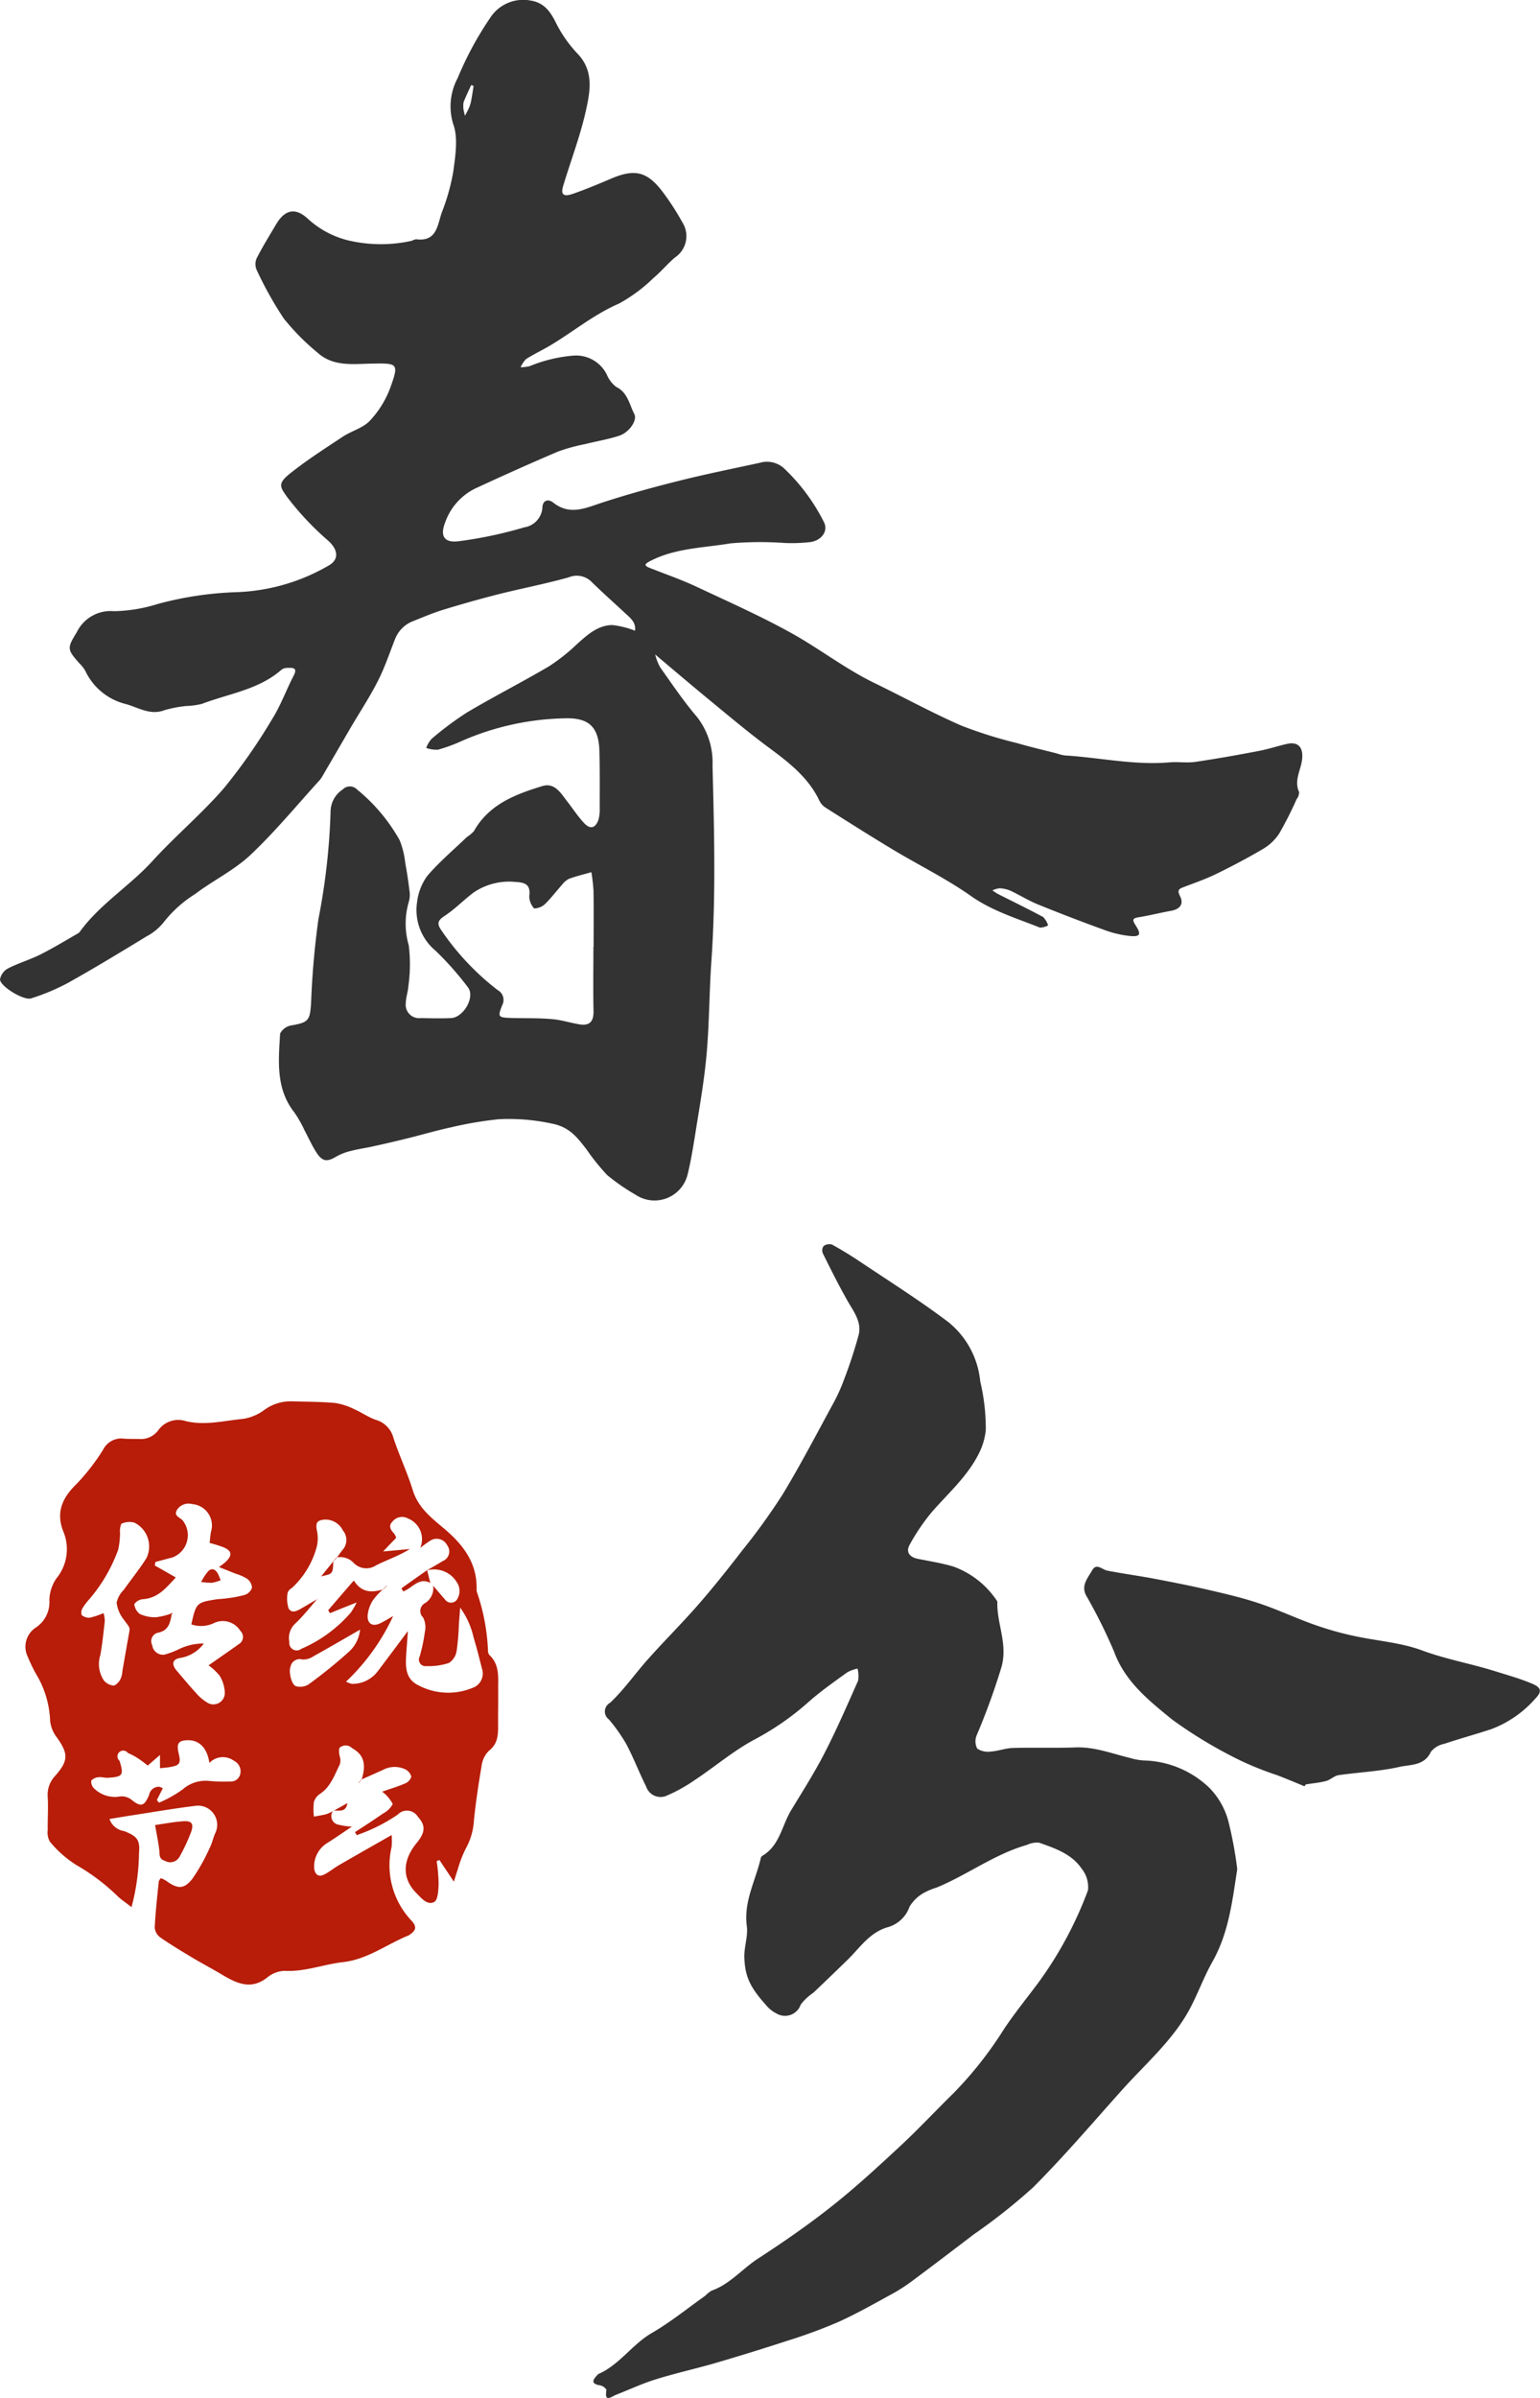
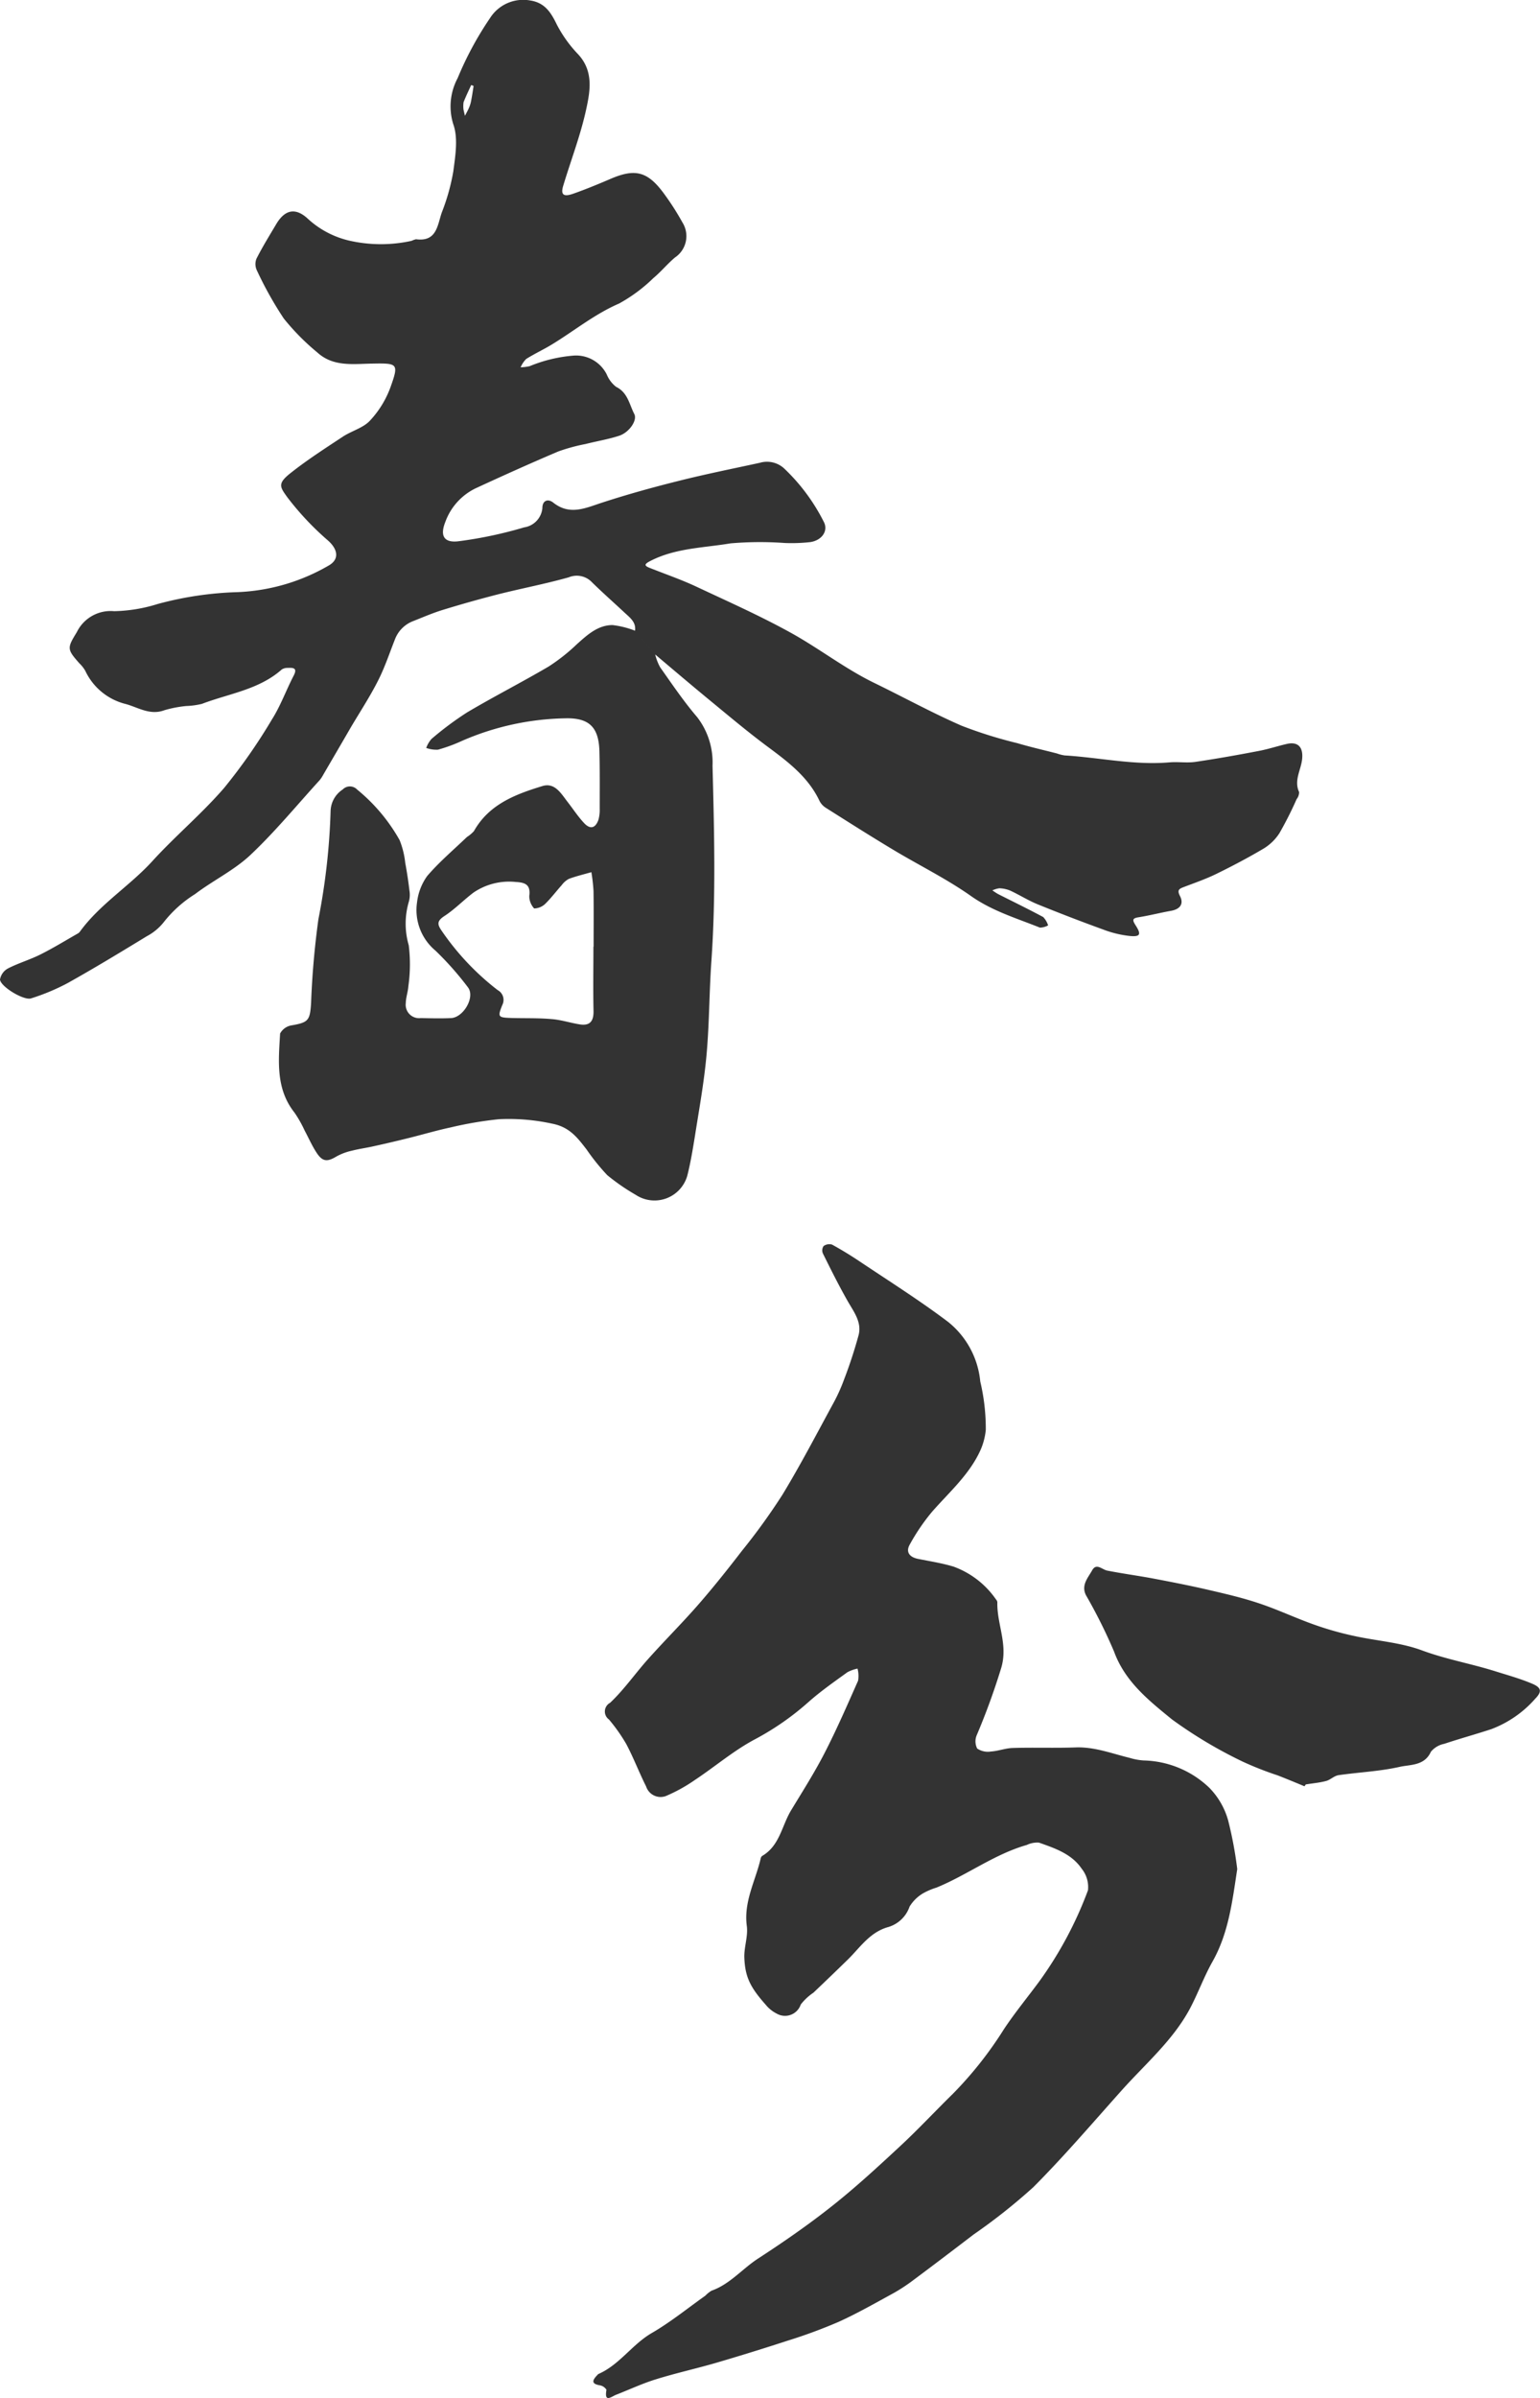
<svg xmlns="http://www.w3.org/2000/svg" data-name="组 19" width="100%" height="100%" viewBox="0 0 166.53 259.19" style="display: block;" data-height="100%">
  <path data-name="形状 90" style="fill-rule: evenodd;fill:#333333;" d="M3417.7,1470.39c0.13-.95-0.58-1.43-1.16-1.98-1.17-1.09-2.37-2.15-3.51-3.27a2.26,2.26,0,0,0-2.5-.52c-2.52.71-5.11,1.2-7.65,1.84q-2.985.765-5.93,1.67c-1.09.33-2.15,0.79-3.21,1.21a3.4,3.4,0,0,0-2,1.98c-0.59,1.49-1.09,3.01-1.81,4.43-0.87,1.73-1.94,3.36-2.93,5.03-1,1.73-2.01,3.45-3.01,5.17a3.866,3.866,0,0,1-.38.58c-2.48,2.72-4.82,5.57-7.49,8.09-1.76,1.66-4.05,2.76-6,4.24a13.148,13.148,0,0,0-3.38,3.03,5.8,5.8,0,0,1-1.83,1.52c-2.84,1.73-5.67,3.45-8.57,5.07a23.2,23.2,0,0,1-3.95,1.65c-0.77.26-3.3-1.26-3.36-2.04a1.686,1.686,0,0,1,.89-1.21c1.12-.57,2.35-0.93,3.47-1.49,1.38-.69,2.7-1.5,4.05-2.27a0.691,0.691,0,0,0,.25-0.23c2.17-2.97,5.37-4.91,7.82-7.6,2.49-2.73,5.35-5.12,7.76-7.91a60.627,60.627,0,0,0,5.16-7.39c0.94-1.48,1.54-3.17,2.35-4.73,0.44-.84-0.02-0.88-0.63-0.85a1.148,1.148,0,0,0-.65.17c-2.47,2.19-5.71,2.6-8.64,3.72a8.5,8.5,0,0,1-1.7.23,12.745,12.745,0,0,0-2.34.45c-1.55.59-2.84-.29-4.17-0.66a6.568,6.568,0,0,1-4.4-3.6,3.74,3.74,0,0,0-.64-0.81c-1.36-1.53-1.32-1.65-.27-3.37a4.065,4.065,0,0,1,4.03-2.26,16.774,16.774,0,0,0,4.72-.78,36.97,36.97,0,0,1,8.64-1.28,21.272,21.272,0,0,0,9.8-2.85c1.23-.67,1.04-1.76,0-2.7a31.076,31.076,0,0,1-4.45-4.73c-0.79-1.11-1.07-1.46.41-2.62,1.8-1.42,3.73-2.66,5.64-3.92,0.95-.62,2.19-0.93,2.92-1.73a10.6,10.6,0,0,0,2.21-3.61c0.91-2.55.79-2.59-1.97-2.54-2.06.03-4.21,0.37-5.93-1.19a25.309,25.309,0,0,1-3.64-3.68,39.355,39.355,0,0,1-2.91-5.2,1.584,1.584,0,0,1-.05-1.26c0.64-1.27,1.39-2.48,2.12-3.71,0.92-1.57,2.04-1.86,3.36-.69a9.922,9.922,0,0,0,4.48,2.42,15.392,15.392,0,0,0,6.82.04,2.138,2.138,0,0,1,.48-0.17c2.27,0.3,2.31-1.56,2.79-2.91a22.474,22.474,0,0,0,1.24-4.43c0.22-1.69.54-3.6-.01-5.11a6.477,6.477,0,0,1,.48-4.97,35.748,35.748,0,0,1,3.49-6.47,4.248,4.248,0,0,1,4.35-1.92c1.59,0.24,2.25,1.3,2.89,2.62a13.8,13.8,0,0,0,2.29,3.19c1.72,1.85,1.3,4.03.86,6.04-0.61,2.77-1.64,5.44-2.46,8.16-0.3.98,0.01,1.25,1.07,0.88,1.34-.47,2.67-1.02,3.98-1.58,2.64-1.15,3.99-.87,5.7,1.38a28.762,28.762,0,0,1,2.14,3.31,2.775,2.775,0,0,1-.81,3.78c-0.82.69-1.51,1.54-2.34,2.23a17.066,17.066,0,0,1-3.71,2.75c-2.68,1.16-4.89,2.99-7.34,4.47-0.88.53-1.83,0.97-2.7,1.52a2.833,2.833,0,0,0-.6.9,5.147,5.147,0,0,0,.97-0.12,15.733,15.733,0,0,1,4.82-1.15,3.713,3.713,0,0,1,3.52,2.04,3.279,3.279,0,0,0,1.01,1.34c1.27,0.62,1.43,1.9,1.97,2.94,0.35,0.67-.53,1.97-1.61,2.34-1.18.39-2.43,0.59-3.65,0.9a19.712,19.712,0,0,0-2.97.81c-3.01,1.28-5.99,2.62-8.95,3.99a6.483,6.483,0,0,0-3.26,3.64c-0.6,1.52-.12,2.29,1.52,2.06a45.05,45.05,0,0,0,7.01-1.49,2.319,2.319,0,0,0,1.97-2.08c0-.84.61-1.04,1.17-0.6,1.79,1.42,3.47.6,5.28,0.01,2.76-.9,5.58-1.68,8.4-2.38,2.87-.72,5.78-1.3,8.67-1.93a2.745,2.745,0,0,1,2.59.58,20.855,20.855,0,0,1,4.3,5.76c0.55,0.98-.15,2.03-1.42,2.23a18.19,18.19,0,0,1-2.77.1,37.2,37.2,0,0,0-5.88.04c-2.91.49-5.94,0.5-8.66,1.9-0.67.35-.71,0.51,0,0.78,1.64,0.65,3.32,1.23,4.93,1.98,3.47,1.63,6.99,3.19,10.34,5.05,3.04,1.69,5.8,3.85,8.95,5.38s6.21,3.21,9.41,4.61a47.423,47.423,0,0,0,6.03,1.89c1.42,0.42,2.87.75,4.31,1.12a4.211,4.211,0,0,0,.83.21c3.78,0.23,7.52,1.08,11.34.75,0.92-.08,1.87.08,2.78-0.05,2.31-.34,4.61-0.75,6.9-1.19,1.01-.19,1.99-0.52,2.99-0.75,1.26-.29,1.82.39,1.66,1.7-0.14,1.15-.89,2.26-0.32,3.5a1.219,1.219,0,0,1-.27.77,39.607,39.607,0,0,1-1.86,3.68,5.317,5.317,0,0,1-1.71,1.66c-1.67.99-3.4,1.9-5.14,2.75-1.13.55-2.32,0.96-3.5,1.41-0.5.19-.73,0.32-0.4,0.97,0.43,0.84.02,1.41-.94,1.59-1.18.21-2.34,0.51-3.52,0.7-0.73.11-.69,0.32-0.34,0.87,0.64,1,.51,1.27-0.68,1.15a11.513,11.513,0,0,1-2.82-.69q-3.555-1.29-7.05-2.71c-1.04-.42-2-1.03-3.01-1.5a3.359,3.359,0,0,0-1.17-.25,2.454,2.454,0,0,0-.76.23c0.21,0.13.42,0.29,0.65,0.41,1.62,0.82,3.25,1.61,4.85,2.47a2.359,2.359,0,0,1,.53.9,1.862,1.862,0,0,1-.89.24c-2.52-1.01-5.12-1.78-7.42-3.39-2.66-1.88-5.62-3.33-8.42-5.01-2.45-1.47-4.86-3-7.28-4.53a1.912,1.912,0,0,1-.7-0.74c-1.21-2.58-3.38-4.22-5.59-5.86s-4.29-3.4-6.41-5.14c-1.94-1.6-3.86-3.23-5.78-4.85Zm-18.55-56.33c0.01,0.04.08,0.36,0.16,0.68,0.13-.27.28-0.52,0.4-0.79a3.868,3.868,0,0,0,.23-0.65c0.12-.59.21-1.18,0.3-1.78a0.742,0.742,0,0,0-.26-0.1c-0.28.61-.57,1.21-0.82,1.84A3.025,3.025,0,0,0,3399.15,1414.06Zm18.55,56.33,2.18,2.57a5.66,5.66,0,0,0,.54,1.39c1.29,1.82,2.54,3.68,3.99,5.37a8,8,0,0,1,1.67,5.26c0.18,7.03.37,14.08-.12,21.08-0.25,3.54-.22,7.1-0.57,10.62-0.28,2.83-.79,5.63-1.23,8.44-0.23,1.4-.46,2.81-0.81,4.18a3.685,3.685,0,0,1-5.58,2.06,22.169,22.169,0,0,1-3.08-2.13,23.287,23.287,0,0,1-2.23-2.77c-0.97-1.25-1.82-2.41-3.68-2.78a21.962,21.962,0,0,0-5.8-.49,40.521,40.521,0,0,0-5.23.89c-1.5.32-2.98,0.76-4.47,1.13q-1.92.48-3.84,0.9c-0.78.18-1.57,0.28-2.34,0.48a6.129,6.129,0,0,0-1.69.63c-0.98.59-1.5,0.58-2.14-.4-0.5-.76-0.87-1.61-1.3-2.41a12.642,12.642,0,0,0-1.1-1.94c-2.04-2.58-1.72-5.59-1.55-8.54a1.709,1.709,0,0,1,1.22-.88c1.85-.32,2.01-0.53,2.13-2.43a90.582,90.582,0,0,1,.79-9.04,71.29,71.29,0,0,0,1.32-11.72,2.881,2.881,0,0,1,1.31-2.31,1.078,1.078,0,0,1,1.56.01,19.093,19.093,0,0,1,4.59,5.46,9.147,9.147,0,0,1,.61,2.46c0.19,1.01.34,2.02,0.46,3.03a2.7,2.7,0,0,1-.07,1.17,8.384,8.384,0,0,0-.01,4.71,16.728,16.728,0,0,1-.04,4.41c-0.04.62-.27,1.23-0.28,1.84a1.449,1.449,0,0,0,1.61,1.62c1.09,0.02,2.19.05,3.29,0,1.33-.07,2.61-2.24,1.84-3.3a33.359,33.359,0,0,0-3.53-3.99,5.713,5.713,0,0,1-1.99-5.24,6.07,6.07,0,0,1,1.09-2.82c1.3-1.52,2.85-2.83,4.3-4.22a3.728,3.728,0,0,0,.76-0.64c1.63-2.9,4.49-3.98,7.41-4.87,1.34-.41,2.02.82,2.72,1.72,0.6,0.77,1.13,1.59,1.79,2.29s1.21,0.55,1.54-.35a3.923,3.923,0,0,0,.14-1.19c0-2.08.02-4.15-.03-6.22-0.07-2.63-1.12-3.65-3.74-3.57a29.158,29.158,0,0,0-11.15,2.45,17.216,17.216,0,0,1-2.57.94,3.221,3.221,0,0,1-1.27-.19,3,3,0,0,1,.57-0.97,34.348,34.348,0,0,1,3.85-2.87c2.9-1.72,5.91-3.25,8.82-4.96a20.2,20.2,0,0,0,3.05-2.41c1.13-1.01,2.26-2.06,3.85-2.07A9.917,9.917,0,0,1,3417.7,1470.39Zm-4.5,34.16h0.02c0-2.02.02-4.03-.01-6.05a19.631,19.631,0,0,0-.23-2.01c-0.81.23-1.64,0.43-2.43,0.72a2.318,2.318,0,0,0-.77.67c-0.61.68-1.17,1.43-1.82,2.06a1.787,1.787,0,0,1-1.17.47,2.032,2.032,0,0,1-.49-0.96,1.507,1.507,0,0,1-.02-0.52c0.1-1.08-.46-1.33-1.46-1.38a6.837,6.837,0,0,0-4.58,1.14c-1.08.81-2.04,1.82-3.17,2.55-0.85.56-.73,0.94-0.24,1.64a28.1,28.1,0,0,0,6.01,6.35,1.206,1.206,0,0,1,.51,1.61c-0.53,1.32-.47,1.36,1.02,1.41,1.44,0.04,2.89-.01,4.33.12,1.02,0.08,2.01.41,3.02,0.57,1.14,0.18,1.52-.38,1.49-1.49C3413.16,1509.15,3413.2,1506.85,3413.2,1504.55Z" transform="translate(-3349.03 -1402.22)">
   </path>
  <path data-name="形状 90 拷贝" style="fill-rule: evenodd;fill:#333333;" d="M3482.82,1604.24c-0.54,3.55-.94,6.93-2.68,10.01-0.92,1.63-1.56,3.42-2.44,5.08-1.84,3.43-4.8,5.95-7.35,8.8-3.16,3.53-6.24,7.14-9.58,10.49a62.933,62.933,0,0,1-6.45,5.11c-2.17,1.66-4.34,3.31-6.53,4.94a18.932,18.932,0,0,1-2.15,1.41c-1.96,1.07-3.9,2.18-5.93,3.1a55.406,55.406,0,0,1-5.44,2.01c-2.61.85-5.22,1.66-7.85,2.43-2.14.62-4.32,1.1-6.44,1.76-1.47.45-2.87,1.11-4.31,1.67-0.51.19-1.32,0.94-1.06-.53a1.06,1.06,0,0,0-.69-0.48c-1.01-.16-0.82-0.57-0.3-1.11a0.489,0.489,0,0,1,.13-0.12c2.28-1,3.64-3.2,5.77-4.43,2.03-1.18,3.86-2.67,5.78-4.03a3.379,3.379,0,0,1,.67-0.54c1.99-.7,3.32-2.36,5.03-3.47,2.72-1.77,5.4-3.62,7.94-5.63,2.56-2.02,4.96-4.23,7.35-6.45,1.99-1.84,3.84-3.83,5.78-5.73a41.049,41.049,0,0,0,5.53-7c1.19-1.79,2.57-3.46,3.85-5.2a41.246,41.246,0,0,0,5.23-9.8,3.156,3.156,0,0,0-.68-2.33c-1.08-1.6-2.89-2.21-4.62-2.82a2.6,2.6,0,0,0-1.31.25c-3.51,1-6.43,3.24-9.77,4.61a7.474,7.474,0,0,0-1.42.6,4.234,4.234,0,0,0-1.49,1.45,3.482,3.482,0,0,1-2.26,2.2c-2.04.55-3.08,2.22-4.44,3.55-1.23,1.2-2.46,2.38-3.7,3.56a5.824,5.824,0,0,0-1.37,1.28,1.794,1.794,0,0,1-2.6.98,3.632,3.632,0,0,1-1.19-.96c-1.67-1.88-2.23-3-2.31-5.09-0.04-1.13.41-2.29,0.27-3.4-0.36-2.63.92-4.87,1.49-7.28a0.535,0.535,0,0,1,.15-0.3c1.93-1.11,2.14-3.31,3.17-4.98,1.24-2.05,2.53-4.07,3.62-6.2,1.3-2.53,2.44-5.16,3.6-7.77a3.107,3.107,0,0,0-.06-1.31,4.142,4.142,0,0,0-1.09.39c-1.44,1.04-2.9,2.06-4.22,3.23a29.537,29.537,0,0,1-5.76,4.01c-2.31,1.22-4.33,2.96-6.52,4.41a17.273,17.273,0,0,1-3.15,1.74,1.644,1.644,0,0,1-2.12-1.04c-0.76-1.51-1.36-3.1-2.15-4.59a18.414,18.414,0,0,0-1.87-2.65,1.062,1.062,0,0,1,.12-1.8c1.52-1.43,2.73-3.19,4.13-4.75,1.76-1.97,3.64-3.84,5.38-5.83,1.65-1.89,3.22-3.86,4.75-5.85a67.841,67.841,0,0,0,4.39-6.08c1.96-3.23,3.7-6.58,5.51-9.9a18.74,18.74,0,0,0,1.13-2.5,49.937,49.937,0,0,0,1.59-4.85c0.35-1.39-.52-2.5-1.18-3.65-0.96-1.69-1.83-3.43-2.69-5.17a0.829,0.829,0,0,1,.08-0.79,1.053,1.053,0,0,1,.91-0.16c1.06,0.58,2.08,1.21,3.08,1.88,3.17,2.12,6.4,4.16,9.44,6.45a9.376,9.376,0,0,1,3.51,6.46,22.12,22.12,0,0,1,.6,5.24,7.117,7.117,0,0,1-.55,2.13c-1.19,2.68-3.39,4.58-5.27,6.73a22.157,22.157,0,0,0-2.39,3.51c-0.47.8-.07,1.38,0.88,1.57,1.29,0.26,2.6.46,3.85,0.84a9.534,9.534,0,0,1,4.58,3.54,0.57,0.57,0,0,1,.15.3c-0.07,2.41,1.23,4.64.37,7.26a73.711,73.711,0,0,1-2.58,7.07,1.714,1.714,0,0,0,.03,1.49,2.06,2.06,0,0,0,1.5.32c0.79-.05,1.56-0.36,2.35-0.38,2.26-.07,4.51.02,6.77-0.06,2.06-.08,3.93.66,5.87,1.13a6.667,6.667,0,0,0,1.52.28,10.6,10.6,0,0,1,7.1,2.96,8.156,8.156,0,0,1,2.03,3.53A41.965,41.965,0,0,1,3482.82,1604.24Zm7.27-8.95c-0.96-.4-1.93-0.8-2.9-1.18a35.487,35.487,0,0,1-3.79-1.49,48.653,48.653,0,0,1-7.64-4.56c-2.47-2.02-5.07-4.06-6.26-7.33a56.428,56.428,0,0,0-3.03-6.08c-0.56-1.09.21-1.89,0.66-2.7,0.46-.83,1.07-0.08,1.64.03,1.63,0.32,3.26.54,4.89,0.84,1.9,0.36,3.8.73,5.69,1.16,1.94,0.45,3.89.89,5.78,1.52,2.06,0.68,4.02,1.62,6.07,2.34a34.335,34.335,0,0,0,4.25,1.2c2.45,0.54,5.02.7,7.34,1.56,2.62,0.97,5.34,1.44,7.97,2.27,1.31,0.41,2.64.78,3.9,1.31,1.05,0.43,1.15.86,0.39,1.64a11.929,11.929,0,0,1-4.77,3.3c-1.68.55-3.39,1.02-5.07,1.58a2.5,2.5,0,0,0-1.45.86c-0.69,1.53-2.21,1.37-3.37,1.63-2.16.49-4.41,0.58-6.62,0.9-0.47.07-.88,0.51-1.35,0.63-0.71.19-1.46,0.25-2.19,0.37A2.426,2.426,0,0,1,3490.09,1595.29Z" transform="translate(-3349.03 -1402.22)">
   </path>
-   <path data-name="形状 91" style="fill-rule: evenodd;fill:#b71d09;" d="M3388.13,1594.58c0.54-1.71.23-2.72-1.04-3.42a0.973,0.973,0,0,0-1.37,0,2.129,2.129,0,0,0,.08,1,1.489,1.489,0,0,1-.02.76c-0.58,1.14-.97,2.4-2.12,3.17a1.661,1.661,0,0,0-.69.91,6.351,6.351,0,0,0,.01,1.57c0.45-.09.91-0.15,1.35-0.27a5.145,5.145,0,0,0,.76-0.35l-0.03-.02a0.945,0.945,0,0,0,.61,1.52,7.57,7.57,0,0,0,1.44.2l-0.01-.01c-0.93.62-1.85,1.26-2.79,1.85a2.973,2.973,0,0,0-1.3,2.73c0.11,0.63.48,0.91,1.07,0.61,0.55-.27,1.03-0.68,1.56-0.99,1.83-1.06,3.67-2.1,5.74-3.28a7.7,7.7,0,0,1-.01,1.32,8.7,8.7,0,0,0,2.18,7.96c0.62,0.68.4,1.06-.2,1.48a0.671,0.671,0,0,1-.14.09c-2.37.96-4.43,2.59-7.11,2.89-2.1.24-4.12,1.06-6.3,0.94a3.1,3.1,0,0,0-1.85.7c-1.71,1.37-3.24.7-4.81-.23-1.05-.63-2.13-1.2-3.18-1.82-1.2-.72-2.41-1.44-3.55-2.23a1.492,1.492,0,0,1-.65-1.08c0.08-1.68.27-3.35,0.44-5.02a1.109,1.109,0,0,1,.23-0.34,3.254,3.254,0,0,1,.56.28c1.24,0.9,1.93.95,2.84-.21a20.294,20.294,0,0,0,1.88-3.35c0.26-.49.36-1.06,0.59-1.57a2.068,2.068,0,0,0-2.11-2.97c-2.28.28-4.55,0.67-6.82,1.02-0.81.12-1.61,0.26-2.5,0.41a1.98,1.98,0,0,0,1.57,1.3c1.37,0.53,1.76.93,1.62,2.36a23.446,23.446,0,0,1-.81,5.86c-0.59-.46-1.04-0.76-1.44-1.12a22.137,22.137,0,0,0-4.53-3.43,11.989,11.989,0,0,1-2.86-2.53,2.052,2.052,0,0,1-.23-1.27c-0.02-1.18.07-2.36,0-3.53a2.983,2.983,0,0,1,.8-2.3c1.45-1.64,1.44-2.39.21-4.13a3.534,3.534,0,0,1-.75-1.82,10.524,10.524,0,0,0-1.54-5.1,18.078,18.078,0,0,1-.88-1.83,2.471,2.471,0,0,1,.85-3.14,3.286,3.286,0,0,0,1.49-2.99,4.29,4.29,0,0,1,.76-2.34,4.965,4.965,0,0,0,.73-5.11c-0.88-2.25.14-3.82,1.47-5.12a22.547,22.547,0,0,0,2.85-3.68,2.188,2.188,0,0,1,2.18-1.2c0.56,0.05,1.13.03,1.69,0.04a2.335,2.335,0,0,0,2.07-.91,2.661,2.661,0,0,1,3-1.02c2.1,0.51,4.14-.05,6.19-0.24a5.2,5.2,0,0,0,2.28-.95,4.835,4.835,0,0,1,2.98-.95c1.57,0.05,3.13.04,4.69,0.18a7.015,7.015,0,0,1,2.05.66c0.81,0.35,1.55.89,2.38,1.17a2.732,2.732,0,0,1,1.88,1.93c0.63,1.92,1.51,3.76,2.1,5.68,0.58,1.86,1.97,2.95,3.34,4.1,2.04,1.71,3.6,3.68,3.56,6.52a1.3,1.3,0,0,0,.02.34,22.1,22.1,0,0,1,1.21,6.39,0.7,0.7,0,0,0,.17.47c1.13,1.07.91,2.46,0.93,3.79,0.01,1.12-.01,2.25-0.01,3.37,0,1.17.12,2.33-1.02,3.2a2.831,2.831,0,0,0-.77,1.66c-0.33,1.93-.62,3.87-0.82,5.82a7.062,7.062,0,0,1-.87,3.04,12.231,12.231,0,0,0-.89,2.32c-0.13.35-.23,0.71-0.41,1.28l-1.56-2.34-0.3.12a18.11,18.11,0,0,1,.21,2.42c-0.02.7-.07,1.77-0.47,1.99-0.75.41-1.4-.42-1.94-0.96-1.56-1.58-1.52-3.52.05-5.43,0.93-1.14.97-1.88,0.12-2.81a1.374,1.374,0,0,0-2.18-.24,18.57,18.57,0,0,1-4.43,2.22c-0.07-.11-0.13-0.22-0.2-0.32,1.01-.66,2.03-1.31,3.01-2a2.444,2.444,0,0,0,1.08-1.05,4.1,4.1,0,0,0-1.14-1.33c0.7-.25,1.59-0.51,2.44-0.87a1.191,1.191,0,0,0,.71-0.74,1.25,1.25,0,0,0-.67-0.81,2.7,2.7,0,0,0-2.44.09c-0.76.34-1.52,0.68-2.29,1.02Zm-20.61-17.95,0.07,0.08c-0.15.91-.34,1.76-1.47,1.98a0.928,0.928,0,0,0-.63,1.34,1.167,1.167,0,0,0,1.32,1.03,9.545,9.545,0,0,0,1.41-.51,6.032,6.032,0,0,1,2.85-.69,3.944,3.944,0,0,1-2.5,1.55c-0.92.13-1.03,0.7-.41,1.41,0.69,0.81,1.37,1.63,2.09,2.41a4.82,4.82,0,0,0,1.14.98,1.235,1.235,0,0,0,1.95-1.03,3.763,3.763,0,0,0-.56-1.84,5.906,5.906,0,0,0-1.2-1.12c1.16-.81,2.22-1.54,3.27-2.29a0.9,0.9,0,0,0,.17-1.44,2.231,2.231,0,0,0-2.77-.88,3.229,3.229,0,0,1-2.53.18c0.52-2.31.56-2.36,2.67-2.7,0.39-.06.79-0.05,1.17-0.12a11.745,11.745,0,0,0,1.98-.38,1.213,1.213,0,0,0,.74-0.78,1.3,1.3,0,0,0-.53-0.95,5.193,5.193,0,0,0-1.22-.54c-0.55-.22-1.1-0.44-1.83-0.73a6.532,6.532,0,0,0,.73-0.55c0.75-.72.69-1.2-0.25-1.59a14.453,14.453,0,0,0-1.48-.46c0.05-.43.07-0.82,0.14-1.19a2.316,2.316,0,0,0-2.03-3.01,1.479,1.479,0,0,0-1.63.61c-0.42.66,0.29,0.81,0.6,1.15a2.572,2.572,0,0,1-1.11,4.01c-0.62.16-1.23,0.32-1.84,0.49-0.02.13-.04,0.25-0.06,0.38,0.74,0.41,1.47.83,2.27,1.29-1.04,1.12-1.94,2.26-3.59,2.35a1.282,1.282,0,0,0-.9.54,1.576,1.576,0,0,0,.6,1.06,3.987,3.987,0,0,0,1.74.35A7.566,7.566,0,0,0,3367.52,1576.63Zm15.89-1.61-0.02-.03c-0.81.92-1.56,1.9-2.45,2.73a2.11,2.11,0,0,0-.62,1.97,0.8,0.8,0,0,0,1.28.75,14.8,14.8,0,0,0,5.37-3.93,8.223,8.223,0,0,0,.63-1.09c-1.13.45-2.01,0.8-2.89,1.16-0.07-.11-0.13-0.22-0.19-0.32,0.89-1.04,1.78-2.07,2.77-3.21,0.89,1.4,2.02,1.29,3.2.96l-0.02-.03a7.268,7.268,0,0,0-1.13,1.23,3.686,3.686,0,0,0-.56,1.68c0,0.88.57,1.16,1.37,0.78,0.48-.23.93-0.52,1.39-0.77a23.11,23.11,0,0,1-5.09,7.08,2.651,2.651,0,0,0,.63.24,3.425,3.425,0,0,0,2.78-1.34c1.04-1.37,2.06-2.74,3.28-4.37-0.08,1.13-.15,1.97-0.2,2.8-0.06,1.16,0,2.3,1.14,2.96a6.9,6.9,0,0,0,6.01.4,1.645,1.645,0,0,0,1.08-2.02c-0.3-1.14-.57-2.29-0.92-3.41a8.713,8.713,0,0,0-1.46-3.26c-0.06.85-.1,1.33-0.14,1.82a24.521,24.521,0,0,1-.24,2.85,1.917,1.917,0,0,1-.83,1.31,6.98,6.98,0,0,1-2.46.34,0.706,0.706,0,0,1-.71-1.03,18.512,18.512,0,0,0,.56-2.64,2.327,2.327,0,0,0-.19-1.59,0.959,0.959,0,0,1,.22-1.55,1.909,1.909,0,0,0,.87-1.88c0.43,0.5.85,1.01,1.29,1.5a0.786,0.786,0,0,0,1.37-.15,1.679,1.679,0,0,0-.12-1.75,2.869,2.869,0,0,0-3.23-1.25c0.58-.34,1.16-0.66,1.72-1.01a1.111,1.111,0,0,0,.5-1.69,1.281,1.281,0,0,0-1.84-.52,13.234,13.234,0,0,0-1.09.79,2.409,2.409,0,0,0-1.31-3.18,1.321,1.321,0,0,0-1.68.32c-0.49.48-.21,0.9,0.17,1.31a1.408,1.408,0,0,1,.22.46c-0.39.4-.76,0.78-1.41,1.47,1.22-.11,2.05-0.19,2.88-0.26-1.18.74-2.45,1.16-3.64,1.76a1.9,1.9,0,0,1-2.44-.28,2.011,2.011,0,0,0-1.84-.57l0.03,0.03c0.2-.27.38-0.55,0.59-0.81a1.606,1.606,0,0,0,.07-2.14,2.1,2.1,0,0,0-2.06-1.17c-0.75.1-.88,0.34-0.77,1.1a3.882,3.882,0,0,1,.02,1.76,9.324,9.324,0,0,1-2.71,4.53,1.067,1.067,0,0,0-.45.48,3.6,3.6,0,0,0,.09,1.71c0.35,0.63.97,0.26,1.47-.03C3382.27,1575.69,3382.84,1575.35,3383.41,1575.02Zm-18.4,18.03c-0.35-.26-0.64-0.51-0.97-0.72a7.114,7.114,0,0,0-1.18-.64,0.624,0.624,0,1,0-.9.85c0.47,1.55.36,1.73-1.26,1.83-0.34.02-.68-0.1-1-0.06a1.225,1.225,0,0,0-.8.36,1.023,1.023,0,0,0,.31.86,3.237,3.237,0,0,0,2.61.89,1.706,1.706,0,0,1,1.52.4c0.96,0.74,1.32.6,1.82-.61a1.065,1.065,0,0,1,1.06-.87,1.484,1.484,0,0,1,.42.17c-0.24.45-.44,0.86-0.65,1.27,0.08,0.1.16,0.19,0.24,0.28a12.894,12.894,0,0,0,2.55-1.43,3.771,3.771,0,0,1,2.95-.91,17.677,17.677,0,0,0,2.18.05,1.027,1.027,0,0,0,1.11-.85,1.262,1.262,0,0,0-.7-1.39,2.01,2.01,0,0,0-2.65.24c-0.21-1.58-1.08-2.47-2.29-2.46-1.05.01-1.29,0.34-1.03,1.42s0.12,1.3-.93,1.48c-0.32.06-.65,0.08-1.09,0.13v-1.43C3365.79,1592.37,3365.42,1592.69,3365.01,1593.05Zm-4.78-16.48a3.465,3.465,0,0,1,.13.88c-0.14,1.22-.26,2.45-0.48,3.66a3.209,3.209,0,0,0,.38,2.74,1.577,1.577,0,0,0,1.1.56,1.513,1.513,0,0,0,.73-0.78,2.452,2.452,0,0,0,.18-0.82c0.24-1.38.48-2.77,0.73-4.15,0.1-.56.05-0.52-0.58-1.38a3.719,3.719,0,0,1-.78-1.83,2.8,2.8,0,0,1,.78-1.4c0.81-1.15,1.71-2.24,2.45-3.43a2.869,2.869,0,0,0-1.32-3.83,2.077,2.077,0,0,0-1.4.13,2.13,2.13,0,0,0-.14,1.01,8.686,8.686,0,0,1-.2,1.79,17.2,17.2,0,0,1-3.13,5.36,6.937,6.937,0,0,0-.71.93,0.974,0.974,0,0,0-.11.77,1.236,1.236,0,0,0,.88.29A8.411,8.411,0,0,0,3360.23,1576.57Zm27.74,1.79c-1.75,1-3.37,1.95-5.01,2.86a2.047,2.047,0,0,1-1.23.37,1.006,1.006,0,0,0-1.28.76c-0.23.53,0.09,1.96,0.58,2.12a1.715,1.715,0,0,0,1.35-.18,53.162,53.162,0,0,0,4.29-3.46A3.747,3.747,0,0,0,3387.97,1578.36Zm-22.17,21.12c0.9-.13,1.98-0.34,3.07-0.41,0.88-.06,1.13.26,0.84,1.12a19.5,19.5,0,0,1-1.26,2.71,1.152,1.152,0,0,1-1.58.45c-0.68-.2-0.56-0.68-0.62-1.18C3366.16,1601.35,3365.98,1600.53,3365.8,1599.48Zm19.29-1.53c0.5-.28,1-0.56,1.51-0.84-0.17,1.07-.94.74-1.54,0.82Zm3.02-3.39c-0.1.11-.21,0.22-0.31,0.34l0.02,0.02,0.31-.34Zm-0.31.34-0.04.05,0.06-.03Zm1.34,1.69,0.05-.05-0.06.05h0.01Zm-0.01,0-0.09.03c0.03-.01.06-0.02,0.1-0.03h-0.01Zm-2.02,3.06,0.06-.06-0.07.05Zm8.11-27.72c0.11,0.46.23,0.92,0.34,1.38-1.23-.66-1.96.58-2.93,0.92-0.06-.11-0.13-0.23-0.19-0.34C3393.36,1573.23,3394.29,1572.58,3395.22,1571.93Zm-11.47.68c0.45-.55.89-1.1,1.34-1.65l-0.02-.02c-0.04,1.39-.04,1.39-1.33,1.66Zm1.34-1.65c0.12-.12.24-0.25,0.36-0.37l-0.03-.03-0.35.38Zm-1.35,1.64-0.06.06,0.07-.05Zm7.1,1.03,0.06-.07-0.08.05Zm4.68-.35c0.13,0.12.25,0.25,0.38,0.37C3395.77,1573.53,3395.65,1573.4,3395.52,1573.28Zm-4.7.33c-0.12.12-.23,0.25-0.35,0.37l0.02,0.03c0.12-.13.24-0.25,0.35-0.38Zm-7.41,1.41-0.02-.03Zm-10.51-2a4.648,4.648,0,0,1-.98.28,10.939,10.939,0,0,1-1.14-.09,5.961,5.961,0,0,1,.76-1.16c0.4-.4.8-0.21,1.05,0.26C3372.69,1572.49,3372.75,1572.69,3372.9,1573.02Zm-5.38,3.61a0.345,0.345,0,0,1,.09-0.08,0.134,0.134,0,0,1,.07.06,0.43,0.43,0,0,1-.09.1Z" transform="translate(-3349.03 -1402.22)">
-    </path>
</svg>